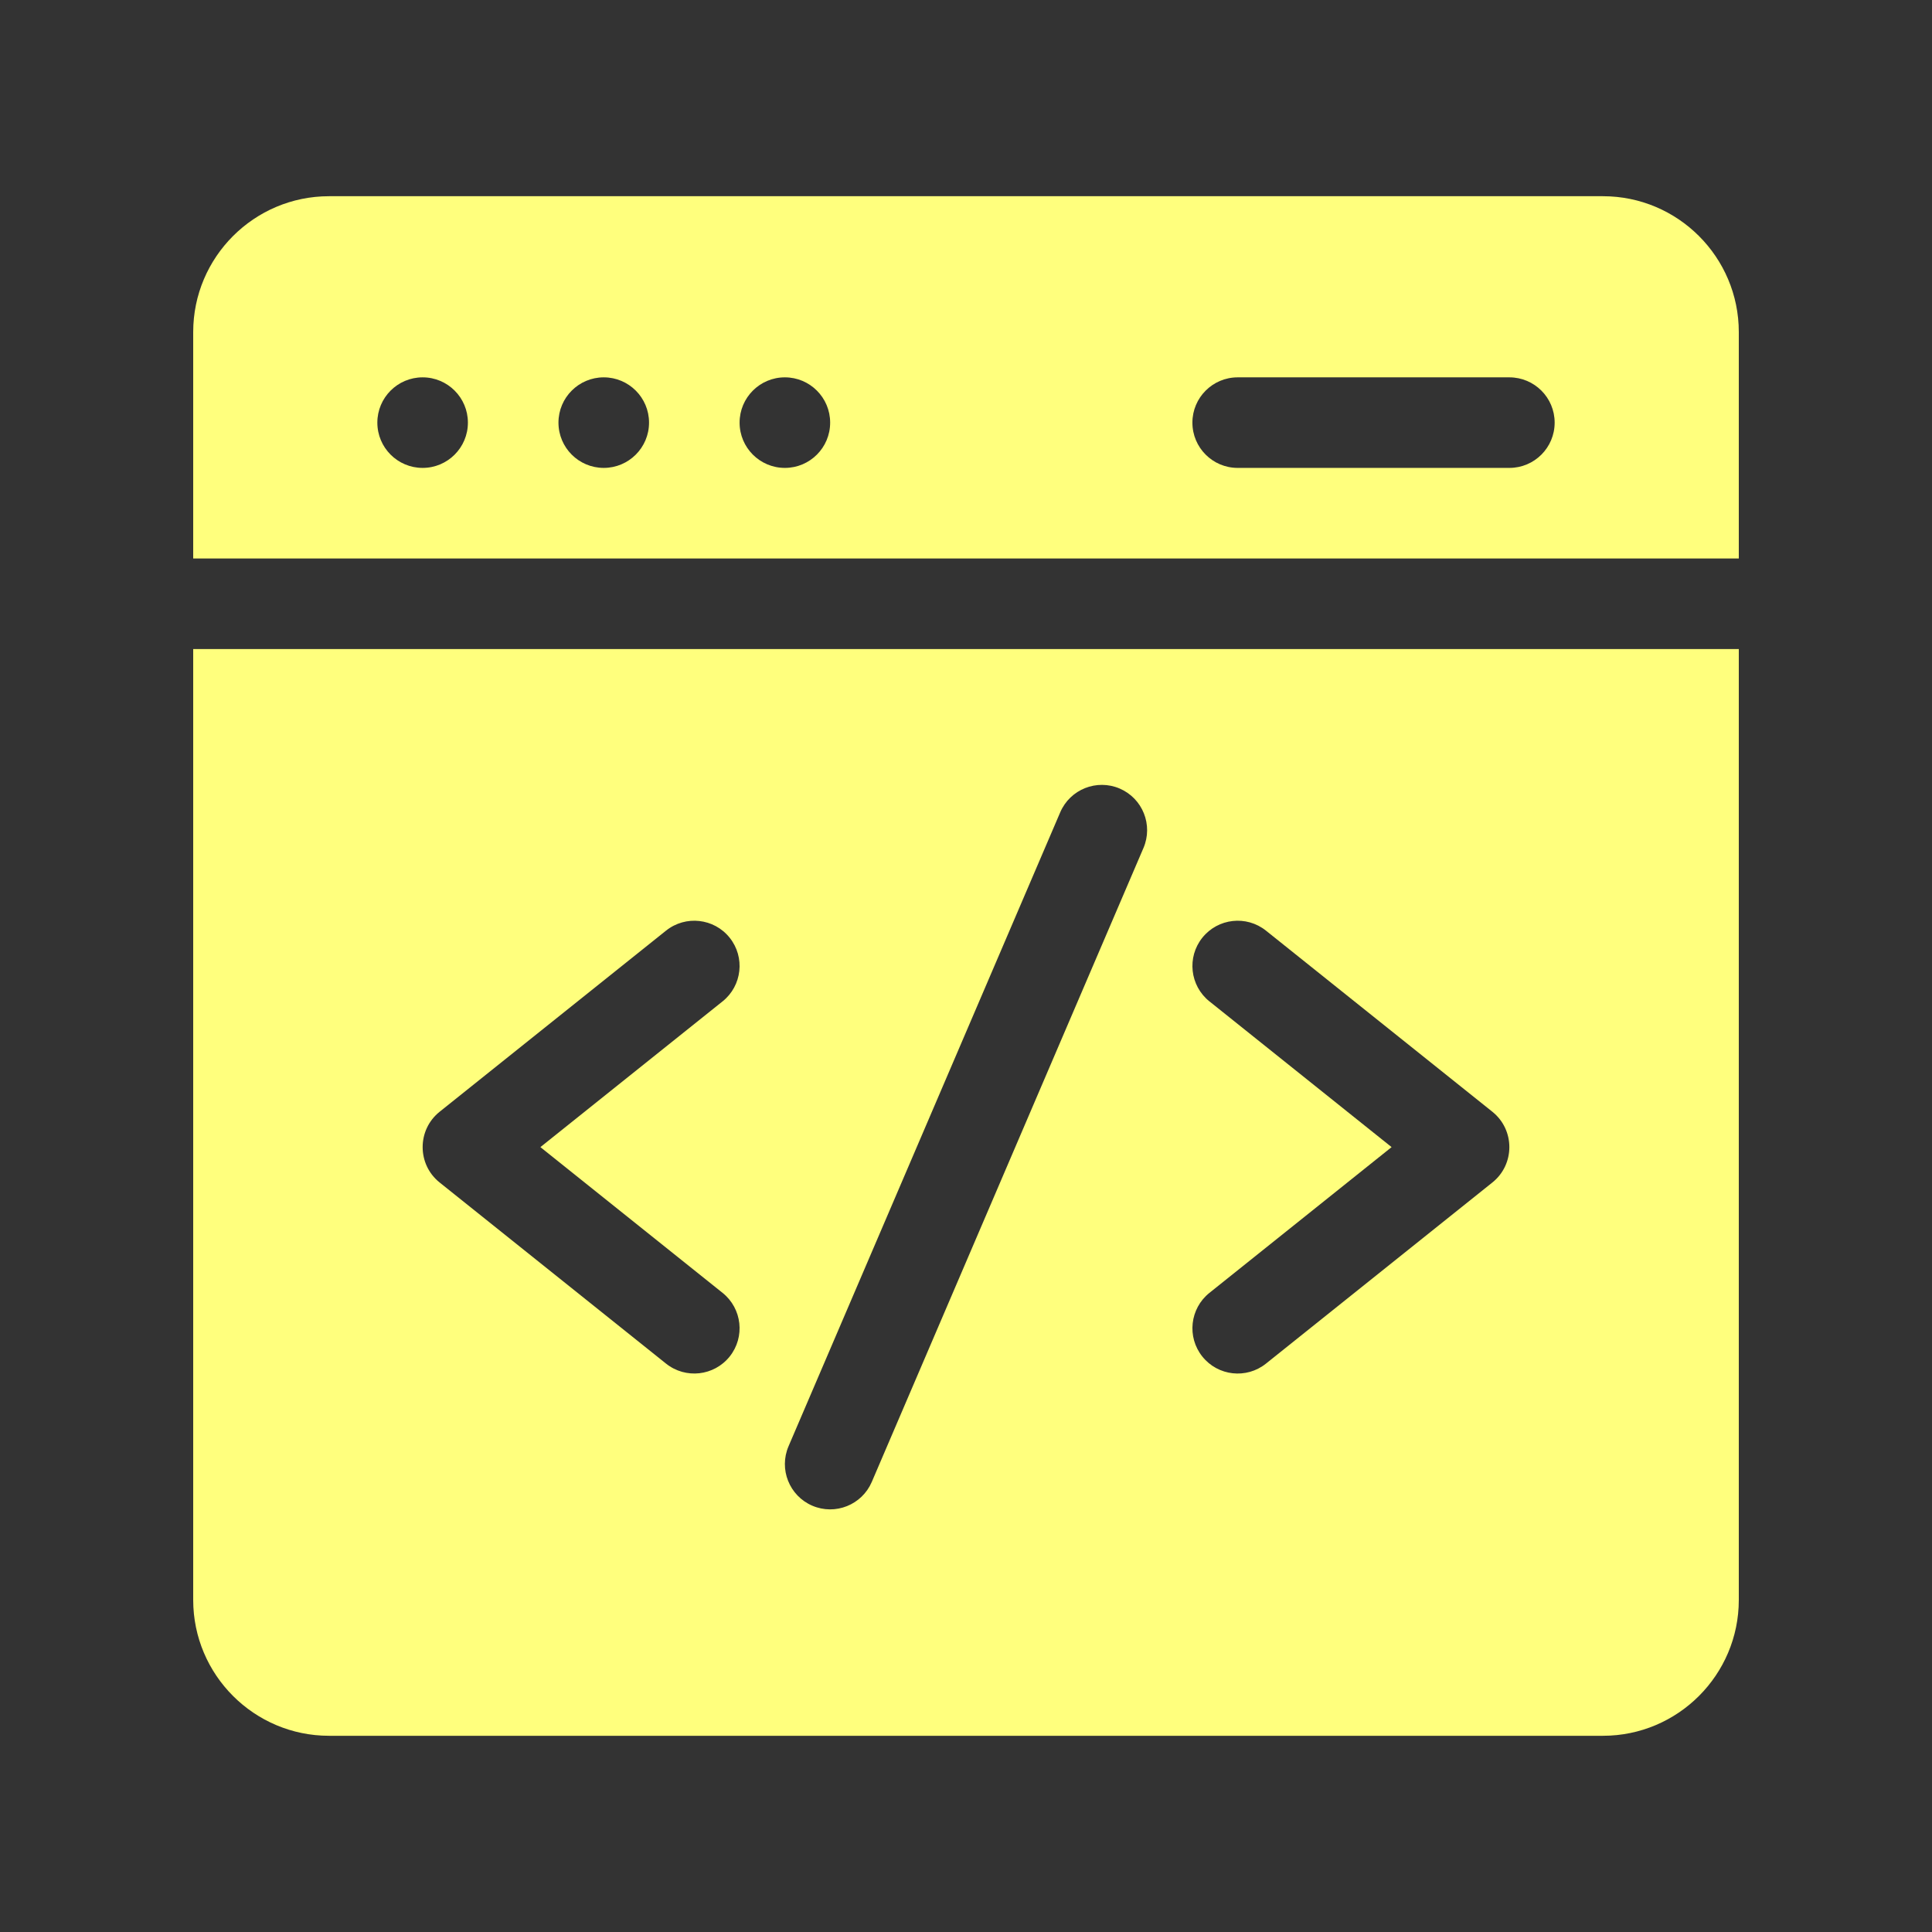
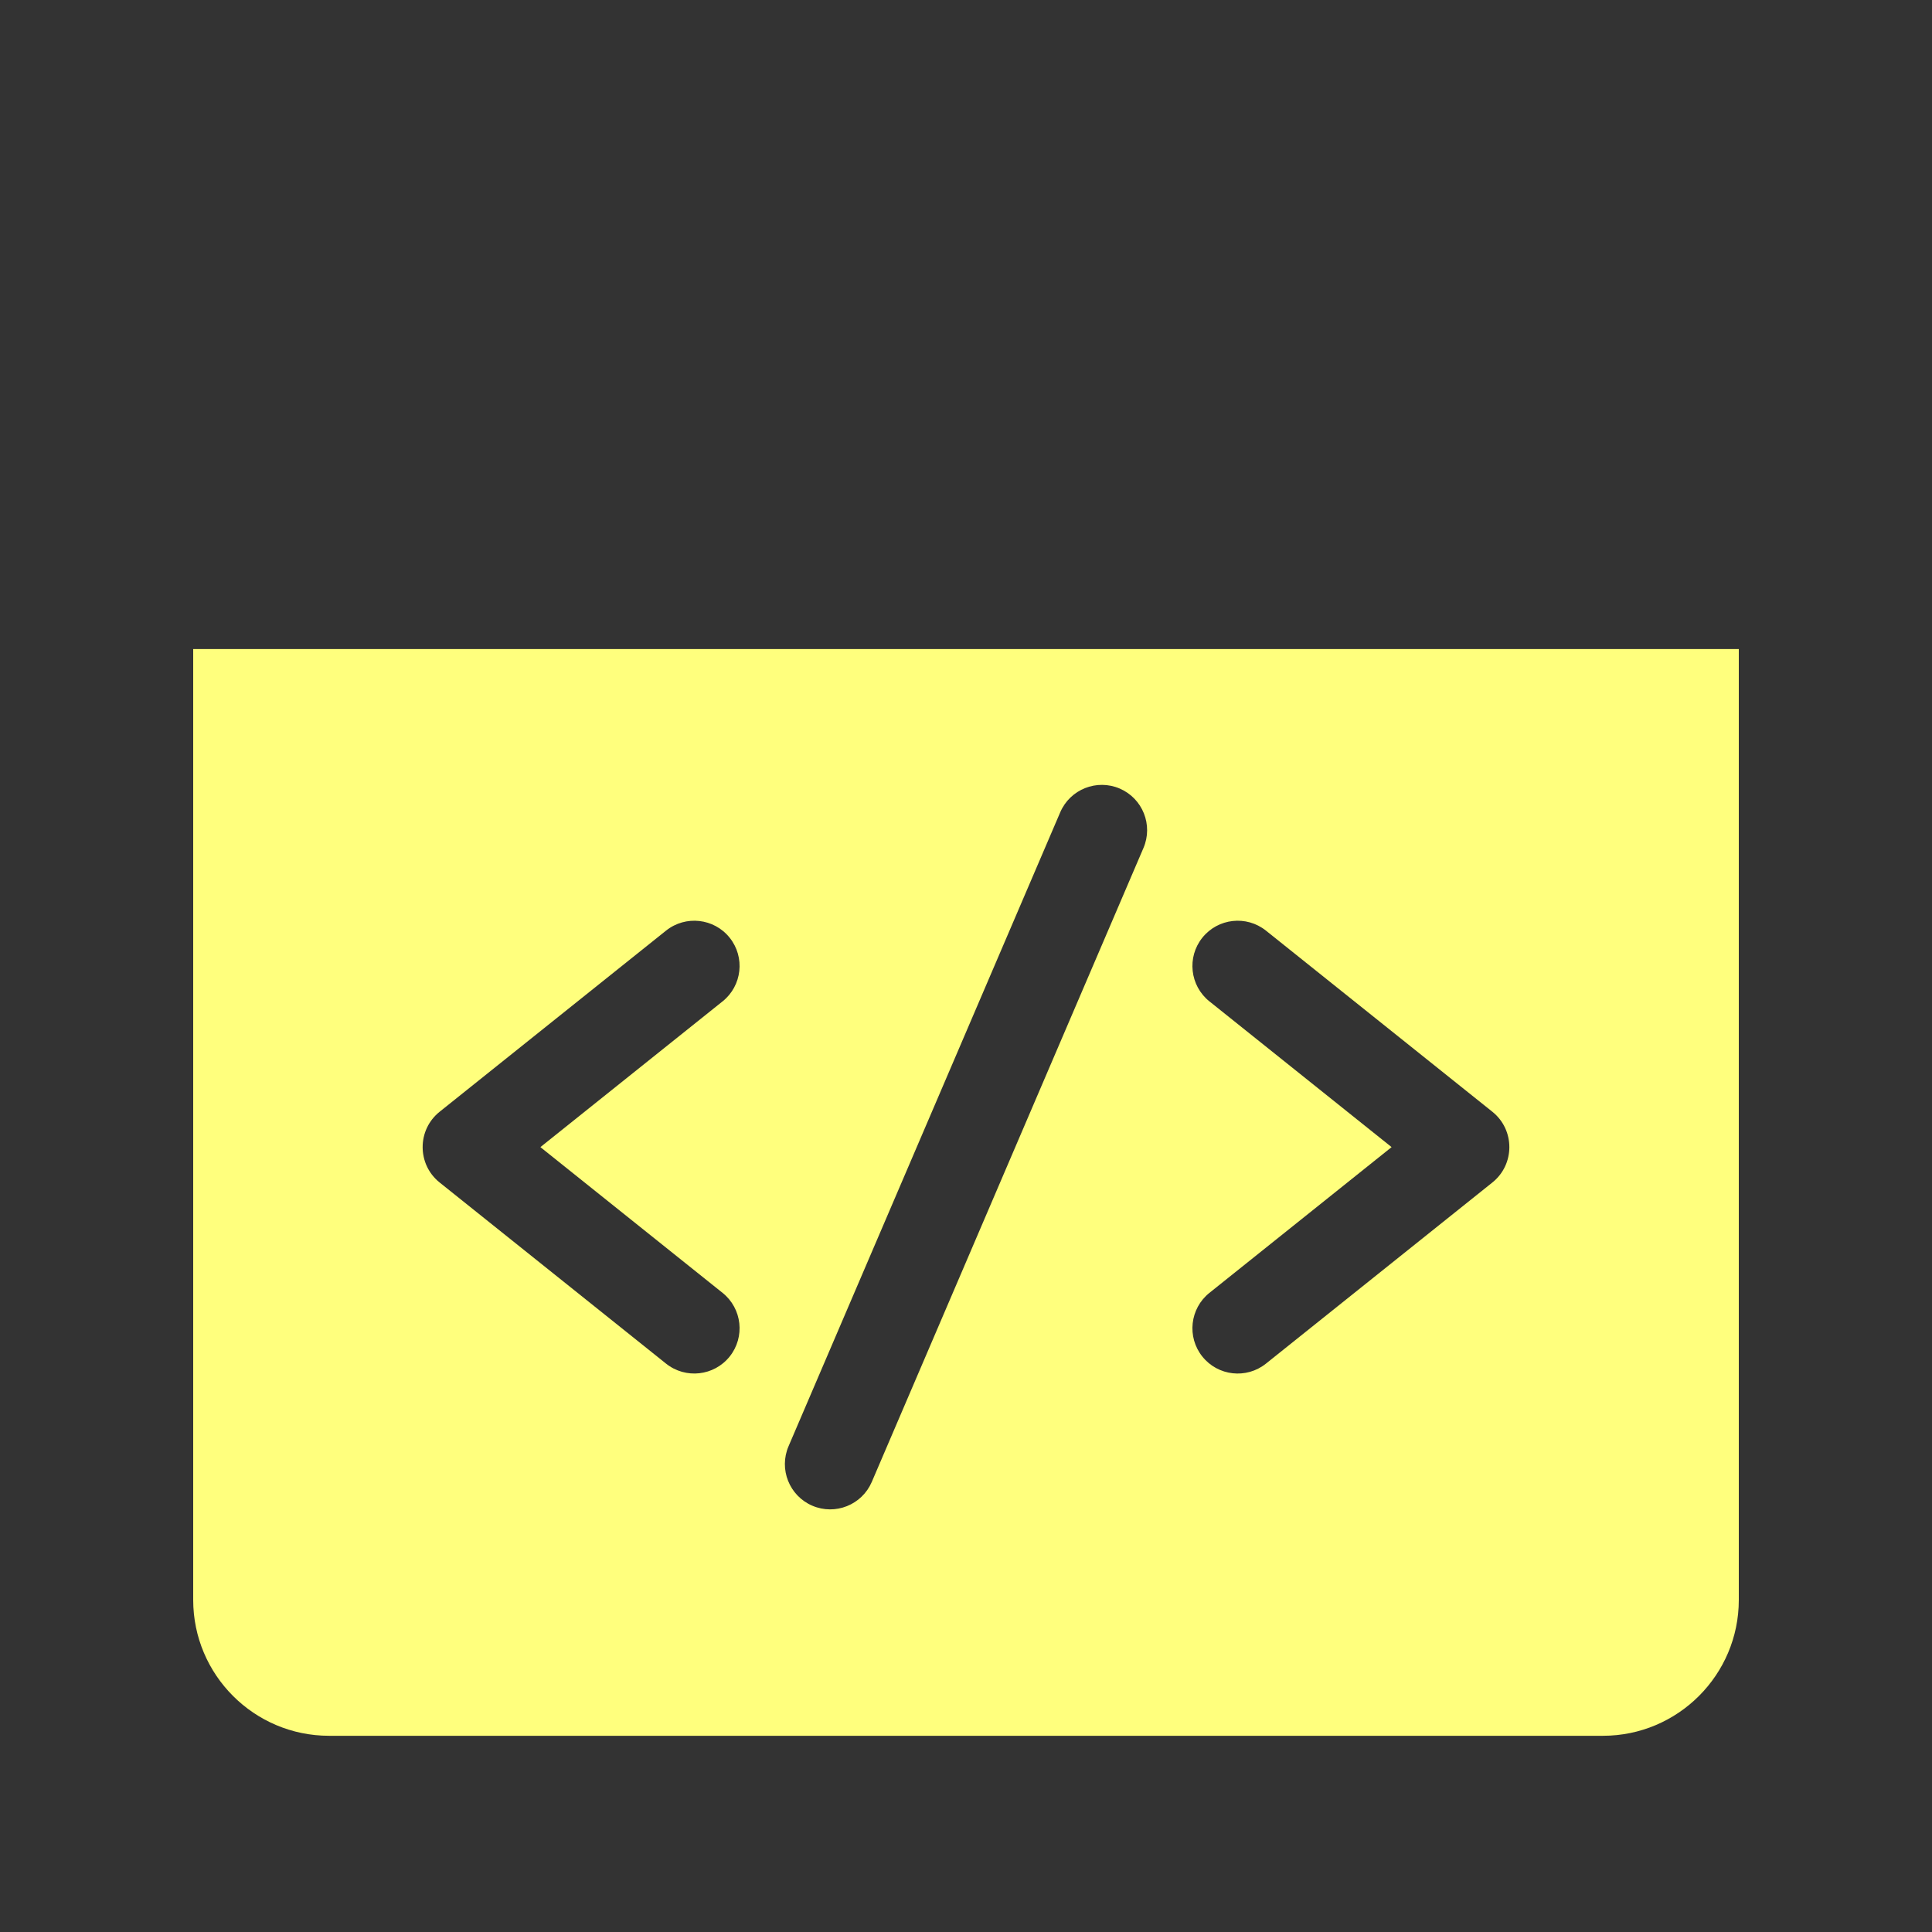
<svg xmlns="http://www.w3.org/2000/svg" width="200" zoomAndPan="magnify" viewBox="0 0 150 150" height="200" preserveAspectRatio="xMidYMid meet" version="1.0">
  <rect x="0" y="0" width="150" height="150" fill="#333333" stroke="none" />
-   <path fill="#ffff7d" d="M 135 43.359 L 135 25.781 C 135 19.965 130.27 15.234 124.453 15.234 L 25.547 15.234 C 19.73 15.234 15 19.965 15 25.781 L 15 43.359 Z M 96.094 29.297 L 117.188 29.297 C 119.129 29.297 120.703 30.871 120.703 32.812 C 120.703 34.754 119.129 36.328 117.188 36.328 L 96.094 36.328 C 94.152 36.328 92.578 34.754 92.578 32.812 C 92.578 30.871 94.152 29.297 96.094 29.297 Z M 60.938 29.297 C 62.879 29.297 64.453 30.871 64.453 32.812 C 64.453 34.754 62.879 36.328 60.938 36.328 C 58.996 36.328 57.422 34.754 57.422 32.812 C 57.422 30.871 58.996 29.297 60.938 29.297 Z M 46.875 29.297 C 48.816 29.297 50.391 30.871 50.391 32.812 C 50.391 34.754 48.816 36.328 46.875 36.328 C 44.934 36.328 43.359 34.754 43.359 32.812 C 43.359 30.871 44.934 29.297 46.875 29.297 Z M 32.812 29.297 C 34.754 29.297 36.328 30.871 36.328 32.812 C 36.328 34.754 34.754 36.328 32.812 36.328 C 30.871 36.328 29.297 34.754 29.297 32.812 C 29.297 30.871 30.871 29.297 32.812 29.297 Z M 32.812 29.297 " fill-opacity="1" fill-rule="nonzero" />
  <path fill="#ffff7d" d="M 15 50.391 L 15 124.219 C 15 130.035 19.73 134.766 25.547 134.766 L 124.453 134.766 C 130.27 134.766 135 130.035 135 124.219 L 135 50.391 Z M 56.102 100.379 C 57.617 101.594 57.863 103.805 56.652 105.32 C 55.438 106.836 53.227 107.082 51.711 105.871 L 34.133 91.809 C 32.375 90.402 32.375 87.723 34.133 86.316 L 51.711 72.254 C 53.227 71.043 55.438 71.289 56.652 72.805 C 57.863 74.32 57.617 76.531 56.102 77.746 L 41.957 89.062 Z M 88.777 65.84 L 67.684 115.059 C 66.918 116.84 64.852 117.668 63.066 116.902 C 61.285 116.137 60.457 114.07 61.223 112.285 L 82.316 63.066 C 83.082 61.285 85.148 60.457 86.934 61.223 C 88.715 61.988 89.543 64.055 88.777 65.84 Z M 115.867 91.809 L 98.289 105.871 C 96.777 107.082 94.562 106.84 93.348 105.32 C 92.137 103.805 92.383 101.594 93.898 100.379 L 108.043 89.062 L 93.898 77.746 C 92.383 76.531 92.137 74.32 93.348 72.805 C 94.562 71.289 96.773 71.043 98.289 72.254 L 115.867 86.316 C 117.625 87.723 117.625 90.402 115.867 91.809 Z M 115.867 91.809 " fill-opacity="1" fill-rule="nonzero" />
</svg>